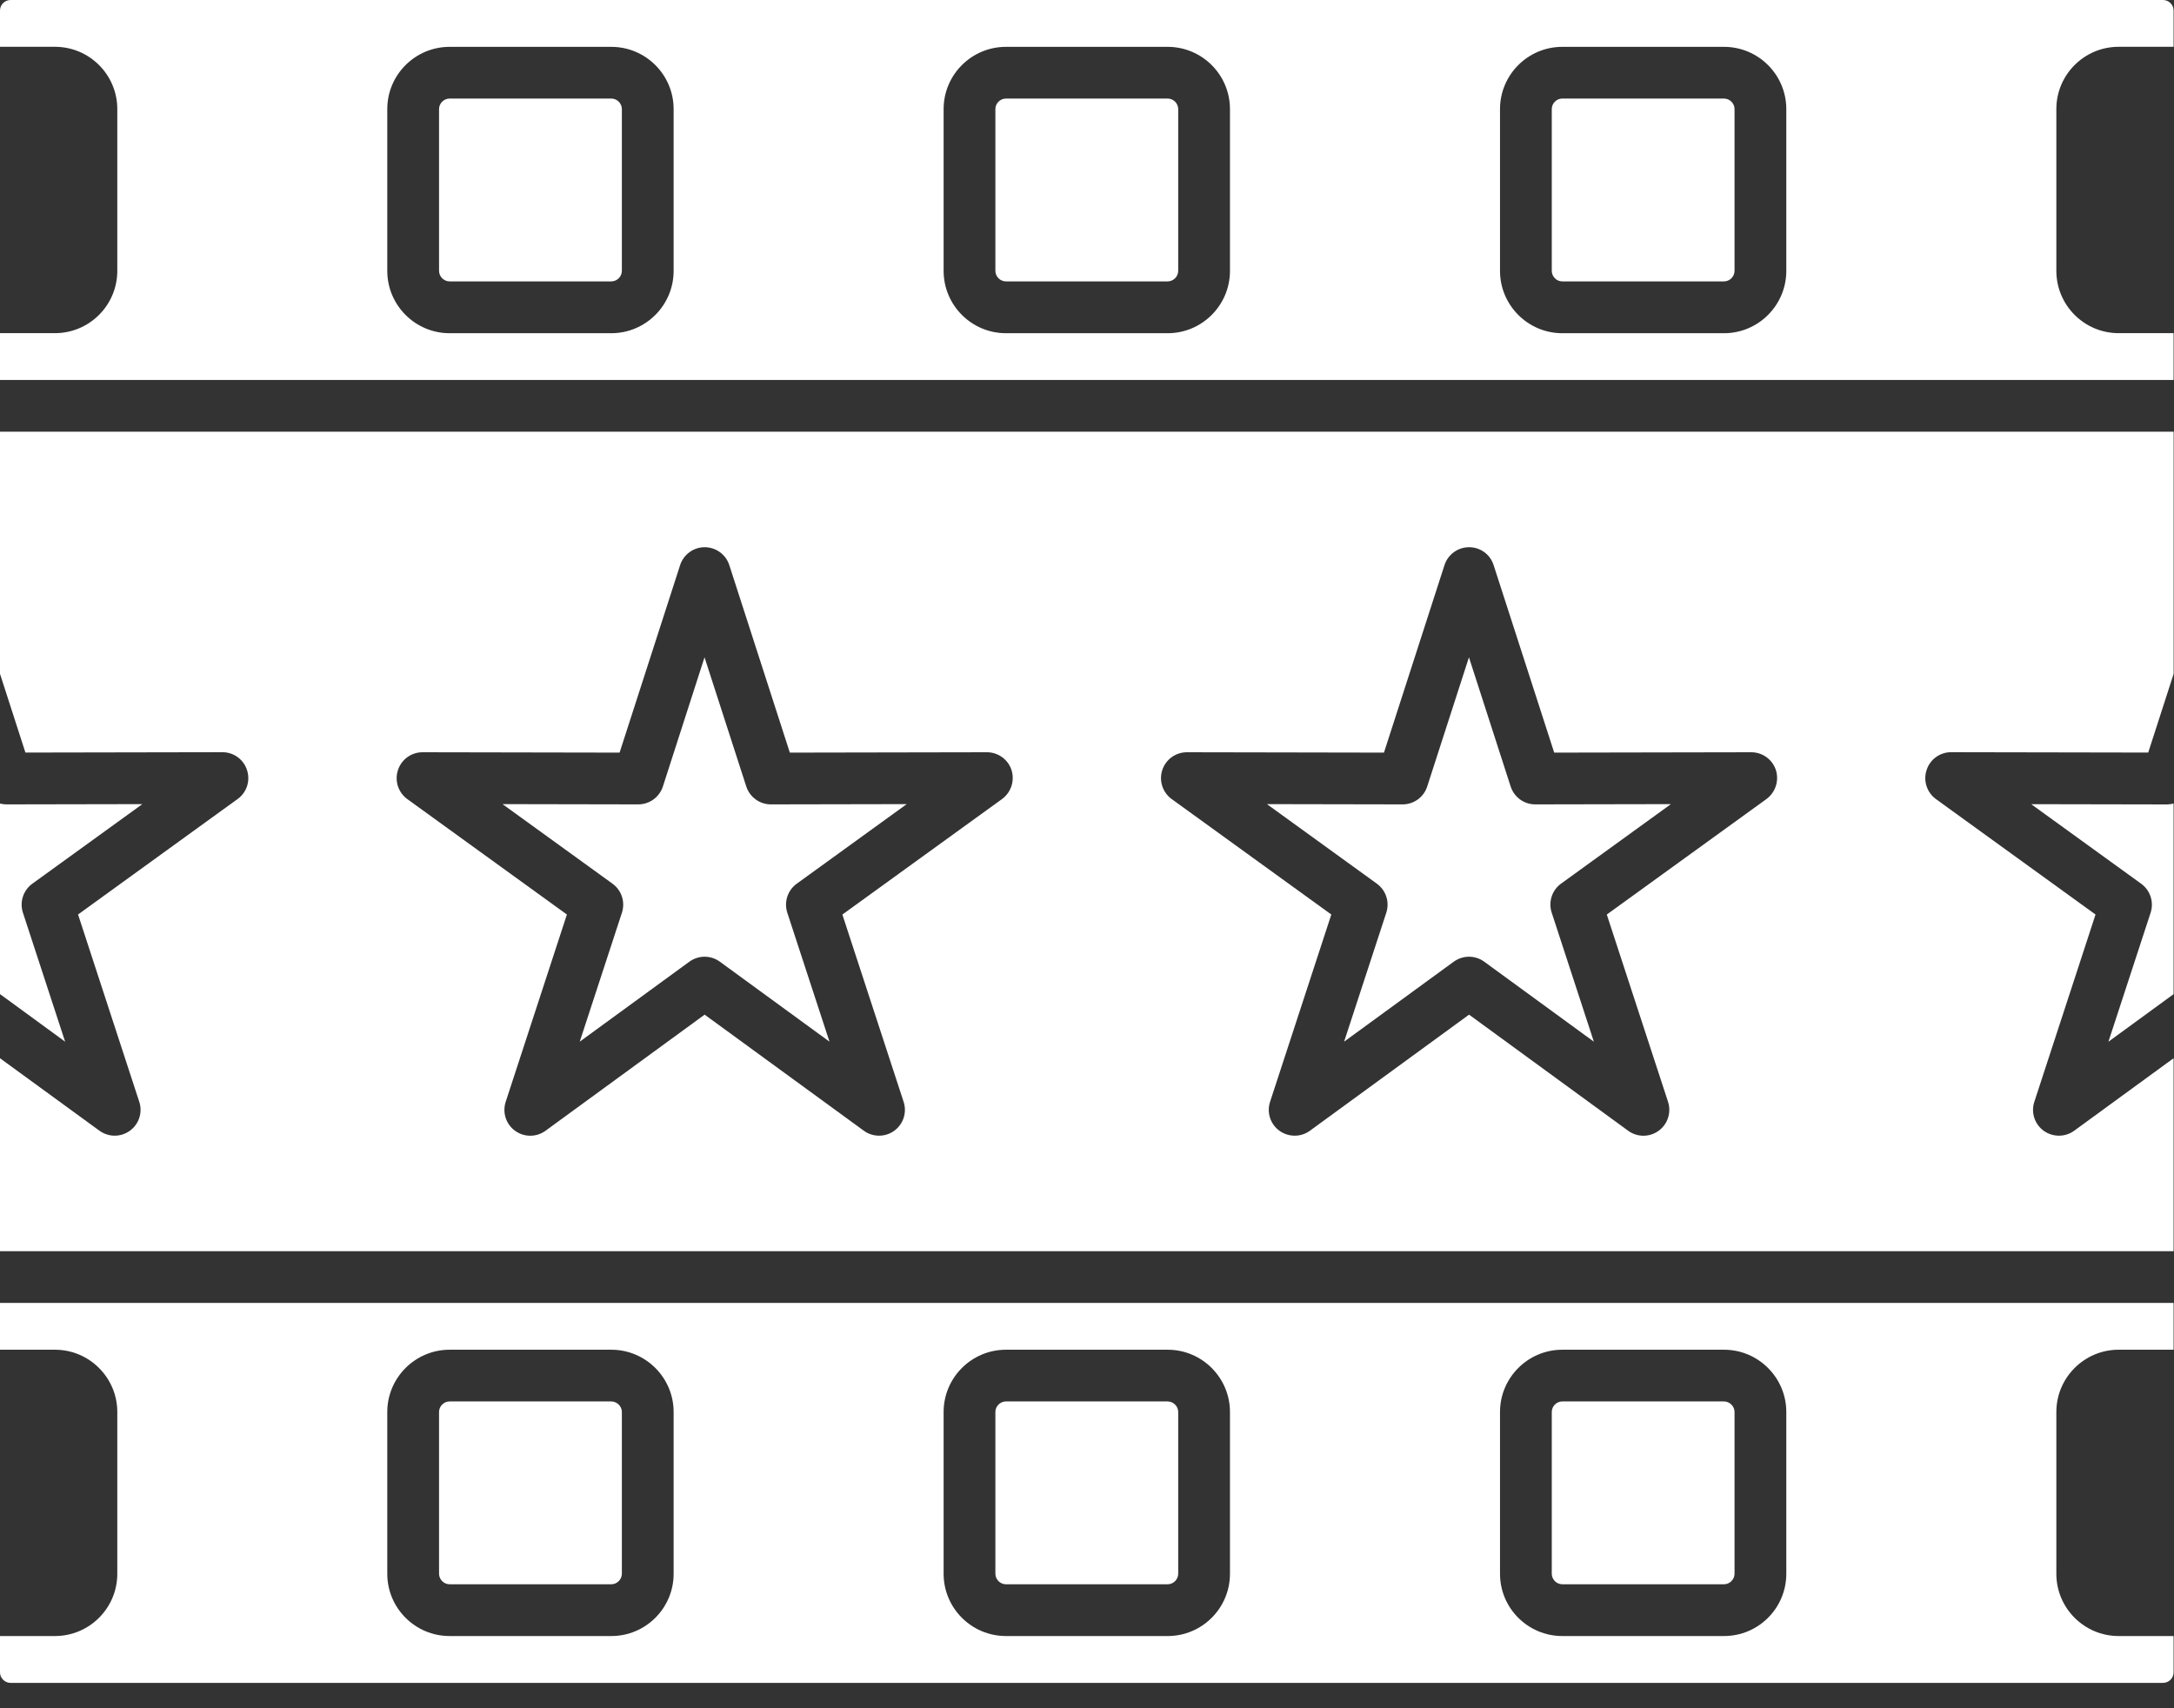
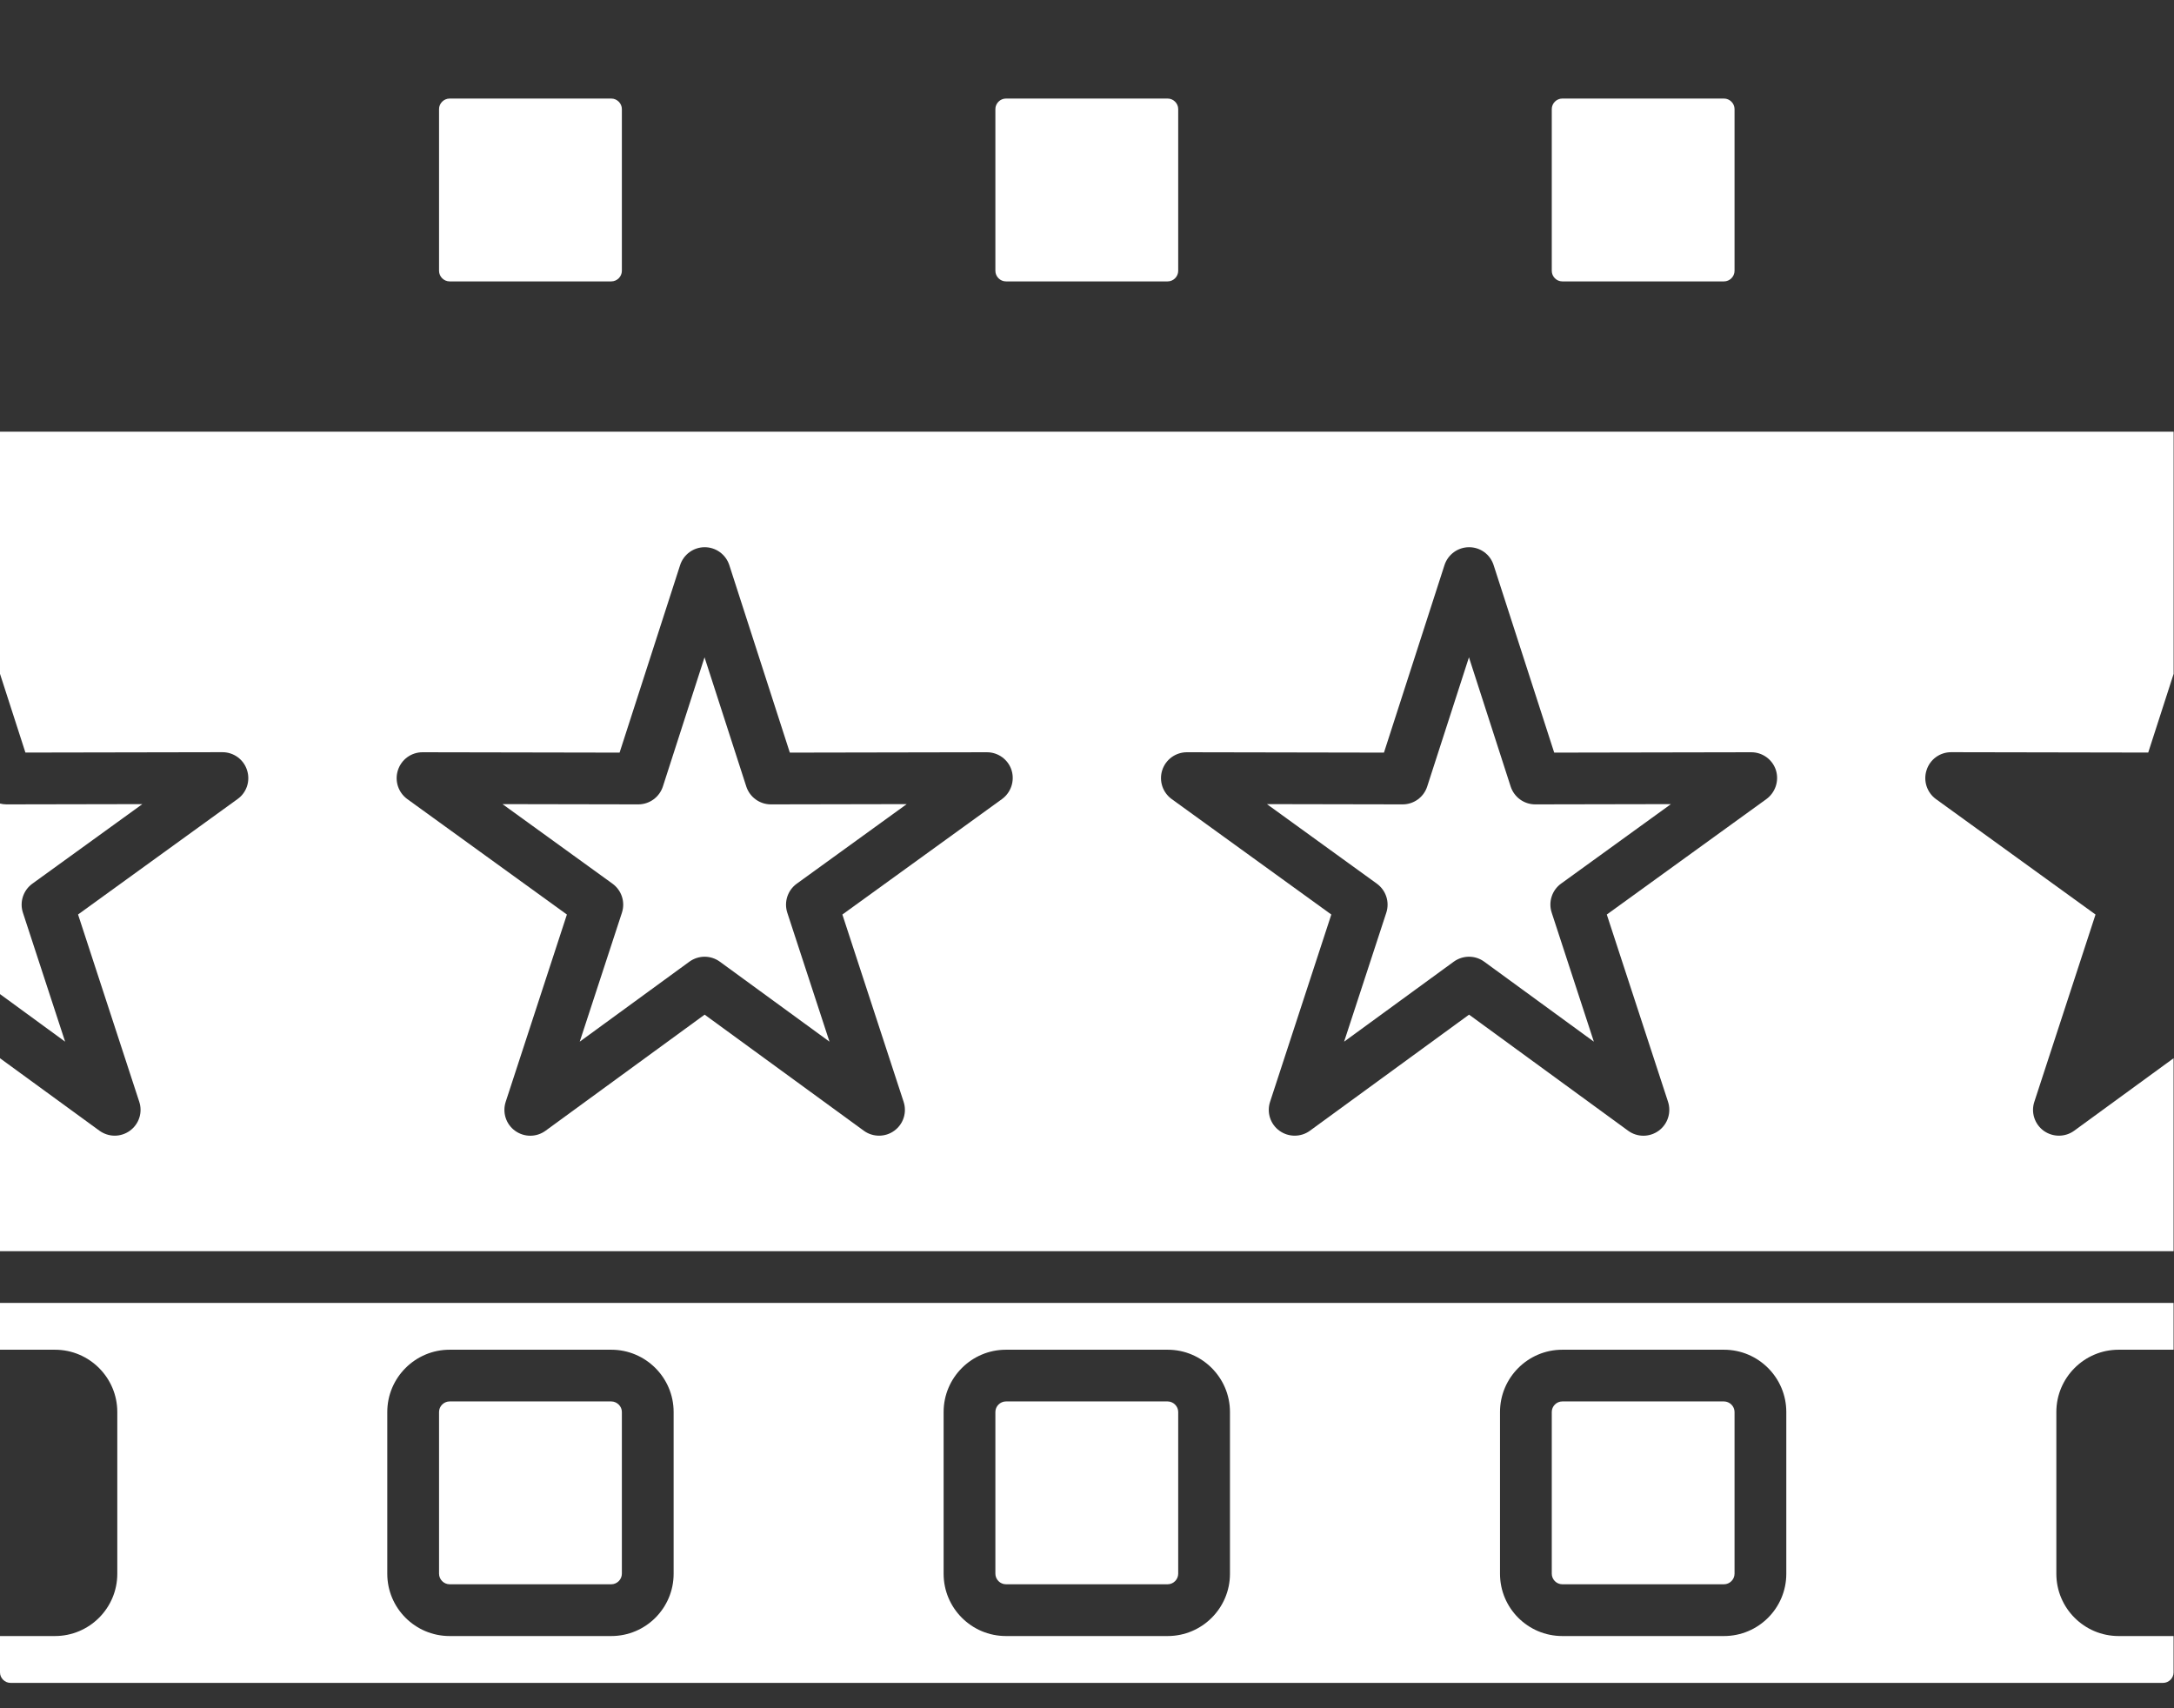
<svg xmlns="http://www.w3.org/2000/svg" width="42" height="33" viewBox="0 0 42 33" fill="none">
  <rect x="0" y="0" width="42" height="33" fill="#333333" stroke="none" />
  <path d="M22.762 27.276V30.401C22.762 30.512 22.669 30.605 22.559 30.605H19.434C19.323 30.605 19.23 30.512 19.23 30.401V27.276C19.23 27.166 19.323 27.073 19.434 27.073H22.559C22.669 27.074 22.762 27.167 22.762 27.276Z" fill="white" />
  <path d="M40.93 26.074H41.992V25.17H0V26.074H1.062C1.726 26.074 2.266 26.614 2.266 27.277V30.402C2.266 31.066 1.726 31.605 1.062 31.605H0V32.308C0 32.418 0.093 32.51 0.203 32.51H41.789C41.899 32.51 41.992 32.418 41.992 32.308V31.605H40.93C40.267 31.605 39.727 31.066 39.727 30.402V27.277C39.727 26.614 40.267 26.074 40.93 26.074ZM13.014 30.402C13.014 31.066 12.474 31.605 11.81 31.605H8.686C8.022 31.605 7.482 31.066 7.482 30.402V27.277C7.482 26.614 8.022 26.074 8.686 26.074H11.81C12.474 26.074 13.014 26.614 13.014 27.277V30.402ZM23.762 30.402C23.762 31.066 23.222 31.605 22.559 31.605H19.434C18.77 31.605 18.23 31.066 18.23 30.402V27.277C18.23 26.614 18.77 26.074 19.434 26.074H22.559C23.222 26.074 23.762 26.614 23.762 27.277V30.402ZM34.51 30.402C34.51 31.066 33.97 31.605 33.307 31.605H30.182C29.519 31.605 28.979 31.066 28.979 30.402V27.277C28.979 26.614 29.519 26.074 30.182 26.074H33.307C33.97 26.074 34.51 26.614 34.51 27.277V30.402Z" fill="white" />
  <path d="M12.014 27.276V30.401C12.014 30.512 11.921 30.605 11.81 30.605H8.686C8.575 30.605 8.482 30.512 8.482 30.401V27.276C8.482 27.166 8.575 27.073 8.686 27.073H11.81C11.921 27.074 12.014 27.167 12.014 27.276Z" fill="white" />
  <path d="M33.51 27.276V30.401C33.51 30.512 33.417 30.605 33.307 30.605H30.182C30.071 30.605 29.979 30.512 29.979 30.401V27.276C29.979 27.166 30.071 27.073 30.182 27.073H33.307C33.417 27.074 33.51 27.167 33.51 27.276Z" fill="white" />
  <path d="M0.128 15.539L2.75 15.534L0.625 17.071C0.449 17.199 0.375 17.425 0.443 17.632L1.258 20.123L0 19.204V15.523C0.041 15.533 0.084 15.539 0.127 15.539H0.128Z" fill="white" />
  <path d="M17.517 15.534L15.393 17.071C15.216 17.199 15.143 17.425 15.21 17.632L16.025 20.123L13.907 18.578C13.819 18.514 13.716 18.482 13.612 18.482C13.51 18.482 13.405 18.515 13.318 18.578L11.2 20.123L12.015 17.632C12.083 17.425 12.009 17.199 11.833 17.071L9.708 15.534L12.33 15.539H12.331C12.548 15.539 12.74 15.399 12.807 15.192L13.611 12.698L14.417 15.192C14.484 15.399 14.676 15.539 14.893 15.539H14.894L17.517 15.534Z" fill="white" />
-   <path d="M41.992 15.523V19.205L40.733 20.124L41.548 17.633C41.616 17.426 41.542 17.2 41.366 17.072L39.241 15.535L41.863 15.54H41.864C41.908 15.539 41.951 15.533 41.992 15.523Z" fill="white" />
-   <path d="M40.93 0.904H41.992V0.202C41.992 0.092 41.899 0 41.789 0H0.203C0.093 0 0 0.092 0 0.202V0.904H1.062C1.726 0.904 2.266 1.443 2.266 2.107V5.232C2.266 5.896 1.726 6.436 1.062 6.436H0V7.34H41.992V6.436H40.93C40.267 6.436 39.727 5.896 39.727 5.232V2.107C39.727 1.443 40.267 0.904 40.93 0.904ZM13.014 5.233C13.014 5.896 12.474 6.437 11.81 6.437H8.686C8.022 6.437 7.482 5.896 7.482 5.233V2.108C7.482 1.444 8.022 0.905 8.686 0.905H11.81C12.474 0.905 13.014 1.444 13.014 2.108V5.233ZM23.762 5.233C23.762 5.896 23.222 6.437 22.559 6.437H19.434C18.77 6.437 18.23 5.896 18.23 5.233V2.108C18.23 1.444 18.77 0.905 19.434 0.905H22.559C23.222 0.905 23.762 1.444 23.762 2.108V5.233ZM34.51 5.233C34.51 5.896 33.97 6.437 33.307 6.437H30.182C29.519 6.437 28.979 5.896 28.979 5.233V2.108C28.979 1.444 29.519 0.905 30.182 0.905H33.307C33.97 0.905 34.51 1.444 34.51 2.108V5.233Z" fill="white" />
  <path d="M33.51 2.107V5.232C33.51 5.343 33.417 5.436 33.307 5.436H30.182C30.071 5.436 29.979 5.343 29.979 5.232V2.107C29.979 1.997 30.071 1.904 30.182 1.904H33.307C33.417 1.904 33.51 1.997 33.51 2.107Z" fill="white" />
  <path d="M12.014 2.107V5.232C12.014 5.343 11.921 5.436 11.81 5.436H8.686C8.575 5.436 8.482 5.343 8.482 5.232V2.107C8.482 1.997 8.575 1.904 8.686 1.904H11.81C11.921 1.904 12.014 1.997 12.014 2.107Z" fill="white" />
  <path d="M22.762 2.107V5.232C22.762 5.343 22.669 5.436 22.559 5.436H19.434C19.323 5.436 19.23 5.343 19.23 5.232V2.107C19.23 1.997 19.323 1.904 19.434 1.904H22.559C22.669 1.904 22.762 1.997 22.762 2.107Z" fill="white" />
  <path d="M37.694 14.531H37.695L41.502 14.538L41.993 13.017V8.34H0V13.017L0.491 14.538L4.297 14.531H4.298C4.514 14.531 4.706 14.67 4.772 14.876C4.84 15.083 4.767 15.309 4.591 15.435L1.508 17.666L2.69 21.283C2.759 21.49 2.685 21.716 2.51 21.843C2.422 21.907 2.318 21.939 2.216 21.939C2.112 21.939 2.009 21.906 1.921 21.843L0 20.443V24.171H41.992V20.443L40.071 21.844C39.983 21.908 39.88 21.939 39.776 21.939C39.674 21.939 39.57 21.907 39.482 21.844C39.308 21.717 39.233 21.491 39.302 21.284L40.484 17.667L37.401 15.437C37.227 15.31 37.152 15.084 37.22 14.877C37.286 14.67 37.477 14.531 37.694 14.531ZM19.357 15.437L16.274 17.667L17.457 21.284C17.525 21.491 17.452 21.717 17.276 21.844C17.189 21.908 17.085 21.939 16.982 21.939C16.88 21.939 16.775 21.907 16.689 21.844L13.613 19.601L10.539 21.844C10.364 21.972 10.126 21.972 9.95 21.844C9.775 21.717 9.702 21.491 9.77 21.284L10.952 17.667L7.869 15.437C7.694 15.31 7.62 15.084 7.688 14.877C7.755 14.671 7.946 14.532 8.163 14.532H8.164L11.97 14.539L13.139 10.918C13.206 10.711 13.398 10.571 13.614 10.571C13.831 10.571 14.023 10.711 14.09 10.918L15.259 14.539L19.065 14.532H19.066C19.283 14.532 19.476 14.671 19.542 14.877C19.607 15.083 19.533 15.309 19.357 15.437ZM34.125 15.437L31.042 17.667L32.225 21.284C32.292 21.491 32.219 21.717 32.044 21.844C31.868 21.972 31.63 21.972 31.455 21.844L28.381 19.601L25.306 21.844C25.219 21.908 25.114 21.939 25.012 21.939C24.909 21.939 24.805 21.907 24.718 21.844C24.542 21.717 24.469 21.491 24.537 21.284L25.72 17.667L22.637 15.437C22.461 15.31 22.387 15.084 22.454 14.877C22.521 14.671 22.713 14.532 22.93 14.532H22.931L26.737 14.539L27.906 10.918C27.973 10.711 28.165 10.571 28.382 10.571C28.599 10.571 28.791 10.711 28.856 10.918L30.026 14.539L33.832 14.532H33.833C34.05 14.532 34.242 14.671 34.309 14.877C34.374 15.083 34.3 15.309 34.125 15.437Z" fill="white" />
  <path d="M29.978 17.632L30.792 20.123L28.674 18.578C28.587 18.514 28.483 18.482 28.38 18.482C28.276 18.482 28.173 18.515 28.085 18.578L25.967 20.123L26.782 17.632C26.85 17.425 26.776 17.199 26.6 17.071L24.476 15.534L27.097 15.539H27.098C27.315 15.539 27.507 15.399 27.573 15.192L28.379 12.698L29.184 15.192C29.251 15.399 29.442 15.539 29.659 15.539H29.66L32.281 15.534L30.157 17.071C29.983 17.198 29.909 17.425 29.978 17.632Z" fill="white" />
</svg>